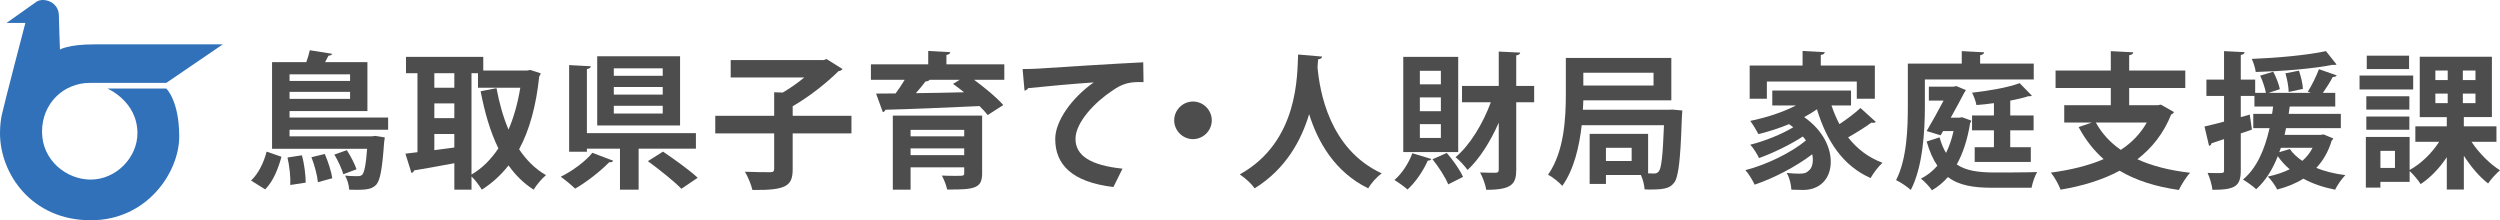
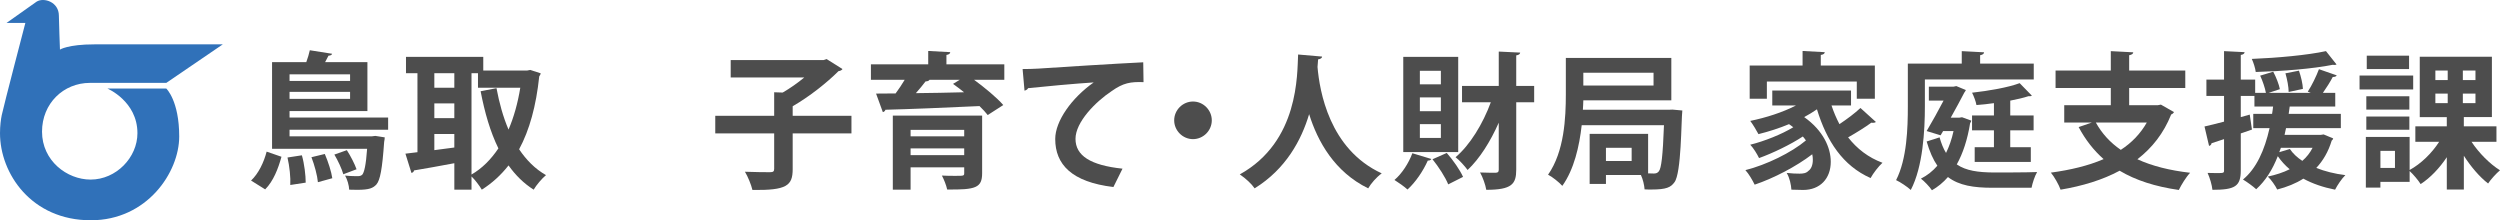
<svg xmlns="http://www.w3.org/2000/svg" id="_イヤー_2" width="272.384" height="24" viewBox="0 0 272.384 24">
  <g id="_イヤー_5">
    <g>
      <path d="M24.271,4.833H10.299c-2.909,0-3.766,.571-3.766,.571,0,0-.118-3.172-.118-3.696C6.415,.209,4.768-.317,3.983,.184L.715,2.496H2.764S.398,11.546,.193,12.532c-.096,.455-.193,1.168-.193,1.98,0,4.385,3.411,9.488,9.896,9.488,6.125,0,9.63-5.221,9.63-9.13s-1.407-5.221-1.407-5.221h-6.412s3.267,1.382,3.267,4.863c0,2.645-2.313,5.054-5.104,5.054-2.572,0-5.291-2.051-5.291-5.221,0-3.075,2.337-5.315,5.221-5.315h8.319l6.153-4.196Z" fill="#3071b9" />
      <g>
        <path d="M30.667,17.08c-.352,1.28-.88,2.657-1.776,3.553l-1.537-.96c.816-.768,1.393-1.984,1.697-3.153l1.616,.56Zm11.621-2.945h-10.741v.721h8.948l.4-.049,1.024,.16c0,.144-.032,.32-.064,.496-.208,2.945-.432,4.162-.849,4.643-.368,.384-.752,.576-2.08,.576-.273,0-.576,0-.881-.016-.016-.465-.208-1.121-.448-1.537,.593,.064,1.121,.064,1.36,.064,.24,0,.368-.033,.513-.16,.208-.24,.4-1.009,.528-2.817h-10.356V6.771h3.729c.16-.447,.304-.912,.384-1.297l2.434,.385c-.048,.128-.16,.192-.4,.208l-.368,.704h4.61v5.33h-8.484v.705h10.741v1.328Zm-10.661,6.019c.049-.784-.08-2.032-.304-2.993l1.568-.24c.273,.944,.416,2.193,.416,2.977l-1.681,.257Zm6.515-12.053h-6.595v.72h6.595v-.72Zm-6.595,2.673h6.595v-.768h-6.595v.768Zm3.09,9.076c-.064-.721-.368-1.857-.704-2.722l1.456-.352c.368,.849,.721,1.953,.816,2.642l-1.568,.433Zm2.769-.865c-.159-.576-.576-1.473-.976-2.144l1.36-.48c.416,.641,.864,1.522,1.057,2.081l-1.441,.544Z" fill="#4d4d4d" />
        <path d="M57.775,7.62l1.136,.368c-.016,.128-.096,.24-.16,.336-.336,3.201-1.056,5.843-2.192,7.939,.784,1.168,1.744,2.145,2.929,2.817-.432,.353-1.056,1.089-1.344,1.585-1.089-.69-1.985-1.585-2.737-2.642-.833,1.057-1.793,1.937-2.913,2.642-.257-.433-.721-1.057-1.121-1.441v1.441h-1.872v-2.882c-1.649,.304-3.266,.608-4.386,.784-.032,.16-.16,.256-.288,.273l-.656-2.097,1.312-.16V7.972h-1.249v-1.777h8.42v1.488h4.785l.337-.064Zm-8.275,.352h-2.178v1.584h2.178v-1.584Zm-2.178,3.297v1.601h2.178v-1.601h-2.178Zm0,3.33v1.76l2.178-.287v-1.473h-2.178Zm4.05-6.627v11.044c1.137-.656,2.113-1.632,2.93-2.849-.881-1.793-1.489-3.89-1.937-6.226l1.729-.336c.304,1.616,.72,3.137,1.312,4.514,.576-1.345,1.008-2.881,1.28-4.562h-4.609v-1.584h-.705Z" fill="#4d4d4d" />
-         <path d="M66.811,17.511c-.063,.129-.224,.192-.432,.16-.881,.912-2.401,2.129-3.714,2.881-.416-.399-1.137-.992-1.568-1.296,1.296-.64,2.736-1.712,3.441-2.608l2.272,.863Zm9.012-1.312h-6.242v4.467h-2.033v-4.467h-3.602v.336h-1.937V7.091l2.369,.129c-.017,.159-.144,.256-.433,.303v6.979h11.877v1.696Zm-1.728-10.067v7.538h-9.027V6.131h9.027Zm-1.889,2.128v-.815h-5.33v.815h5.33Zm0,2.049v-.832h-5.33v.832h5.33Zm0,2.065v-.849h-5.33v.849h5.33Zm2.032,8.195c-.768-.8-2.417-2.112-3.649-3.009l1.649-1.041c1.2,.816,2.913,2.033,3.777,2.85l-1.777,1.2Z" fill="#4d4d4d" />
        <path d="M92.769,12.614v1.921h-6.403v3.89c0,1.809-.656,2.321-4.386,2.272-.128-.56-.496-1.457-.816-1.984,1.121,.048,2.369,.048,2.737,.048,.336,0,.448-.08,.448-.368v-3.857h-6.419v-1.921h6.419v-2.562l.929,.032c.8-.464,1.649-1.056,2.353-1.648h-8.02v-1.889h10.116l.337-.112,1.728,1.088c-.08,.129-.257,.209-.433,.225-1.265,1.265-3.186,2.785-4.994,3.826v1.04h6.403Z" fill="#4d4d4d" />
        <path d="M109.424,7.011v1.681h-3.297c1.168,.864,2.48,1.937,3.184,2.753l-1.696,1.089c-.225-.288-.528-.624-.896-.977-3.762,.177-7.667,.337-10.244,.4-.048,.143-.16,.24-.288,.256l-.736-2.017,2.129-.016c.352-.465,.689-.992,.992-1.489h-3.682v-1.681h6.243v-1.457l2.4,.129c-.016,.16-.128,.256-.416,.304v1.024h6.307Zm-2.417,5.586v6.275c0,1.601-.721,1.809-3.809,1.776-.096-.464-.352-1.105-.576-1.52,.464,.031,1.04,.031,1.457,.031,.944,0,.976,0,.976-.319v-.608h-5.842v2.434h-1.937V12.597h9.731Zm-1.953,1.553h-5.842v.705h5.842v-.705Zm-5.842,2.754h5.842v-.736h-5.842v.736Zm5.362-8.212h-3.298c-.064,.112-.224,.177-.432,.177-.288,.384-.673,.848-1.057,1.28,1.648-.017,3.457-.048,5.25-.097-.4-.32-.816-.64-1.2-.912l.736-.448Z" fill="#4d4d4d" />
        <path d="M111.418,7.523c.496,0,1.232-.016,1.681-.047,1.841-.129,8.756-.56,11.461-.688l.032,2.161c-1.425-.049-2.209,.08-3.474,.977-1.761,1.168-3.938,3.377-3.938,5.201,0,1.825,1.616,2.881,5.122,3.25l-.992,2c-4.546-.544-6.339-2.465-6.339-5.234,0-1.952,1.793-4.48,4.193-6.162-1.841,.112-5.682,.465-7.154,.625-.032,.127-.24,.24-.385,.272l-.208-2.353Z" fill="#4d4d4d" />
        <path d="M132.029,13.11c0,1.12-.928,2.049-2.049,2.049-1.12,0-2.049-.929-2.049-2.049s.929-2.049,2.049-2.049c1.152,0,2.049,.96,2.049,2.049Z" fill="#4d4d4d" />
        <path d="M144.045,6.164c0,.16-.176,.272-.432,.304-.017,.224-.049,.513-.065,.833,.225,2.592,1.265,8.947,6.995,11.588-.608,.448-1.169,1.105-1.473,1.633-3.666-1.793-5.507-5.106-6.435-8.084-.849,2.834-2.529,5.971-5.939,8.084-.336-.496-.961-1.072-1.617-1.521,6.467-3.585,6.243-10.933,6.354-13.062l2.609,.225Z" fill="#4d4d4d" />
        <path d="M155.948,17.32c-.049,.111-.192,.191-.385,.176-.496,1.121-1.328,2.353-2.209,3.153-.352-.32-1.008-.784-1.424-1.04,.8-.673,1.552-1.825,1.952-2.914l2.065,.625Zm2.929-11.125v10.373h-5.986V6.195h5.986Zm-1.889,2.994v-1.473h-2.289v1.473h2.289Zm0,2.929v-1.505h-2.289v1.505h2.289Zm0,2.913v-1.505h-2.289v1.505h2.289Zm.801,5.059c-.305-.769-1.041-1.905-1.713-2.738l1.553-.688c.704,.801,1.44,1.857,1.776,2.609l-1.616,.816Zm9.363-10.725v1.776h-1.953v7.347c0,1.568-.479,2.193-3.265,2.193-.08-.528-.385-1.377-.673-1.889,.753,.031,1.457,.031,1.697,.031,.256-.016,.336-.096,.336-.336v-5.121c-.912,2.064-2.081,3.921-3.393,5.153-.304-.416-.896-1.072-1.312-1.393,1.553-1.296,2.978-3.634,3.842-5.986h-3.138v-1.776h4.002v-3.746l2.337,.112c-.032,.16-.128,.256-.433,.304v3.33h1.953Z" fill="#4d4d4d" />
        <path d="M182.224,11.941l1.072,.097c-.128,1.12-.096,6.851-.864,7.827-.4,.544-.864,.784-2.513,.784-.24,0-.48,0-.736-.017-.032-.463-.177-1.088-.4-1.568h-3.809v.977h-1.776v-5.458h6.37v4.306c.256,.016,.48,.016,.624,.016,.257,0,.4-.064,.545-.24,.271-.336,.432-1.648,.559-5.025h-8.964c-.256,2.305-.832,4.818-2.112,6.611-.32-.369-1.12-1.01-1.553-1.217,1.776-2.529,1.937-6.211,1.937-8.788v-3.938h11.493v4.626h-9.588c-.017,.32-.017,.672-.048,1.024h9.331l.433-.017Zm-2.065-4.018h-7.65v1.393h7.65v-1.393Zm-2.385,9.621v-1.441h-2.801v1.441h2.801Z" fill="#4d4d4d" />
        <path d="M199.55,11.494c.24,.72,.528,1.393,.864,2.032,.816-.544,1.696-1.2,2.289-1.761l1.681,1.522c-.065,.064-.192,.096-.32,.096-.048,0-.112,0-.176-.016-.624,.463-1.649,1.103-2.529,1.6,.96,1.232,2.193,2.193,3.745,2.769-.432,.385-1.008,1.137-1.296,1.664-3.01-1.328-4.786-4.018-5.843-7.49-.432,.304-.896,.576-1.393,.848,2.065,1.457,2.897,3.33,2.897,4.866,0,1.841-1.169,3.073-3.01,3.073-.384,0-.832-.016-1.28-.031-.032-.513-.176-1.266-.512-1.825,.544,.064,1.024,.08,1.408,.08s.721-.048,.961-.304c.304-.209,.479-.641,.479-1.201,0-.191-.016-.4-.064-.607-1.761,1.344-4.194,2.608-6.274,3.312-.225-.464-.625-1.168-1.009-1.584,2.289-.576,5.01-1.905,6.595-3.234-.096-.144-.208-.287-.336-.432-1.36,.896-3.266,1.809-4.771,2.353-.208-.433-.608-1.089-.96-1.457,1.505-.368,3.442-1.137,4.689-1.904-.144-.113-.304-.225-.464-.337-1.072,.448-2.225,.816-3.329,1.089-.192-.368-.624-1.089-.896-1.441,1.713-.352,3.522-.928,4.978-1.68h-2.577v-1.633h8.58v1.633h-2.129Zm-7.043-2.609v1.873h-1.873v-3.617h5.763v-1.586l2.417,.129c-.016,.16-.128,.256-.433,.304v1.153h5.891v3.617h-1.969v-1.873h-9.796Z" fill="#4d4d4d" />
        <path d="M209.723,8.66v2.914c0,2.625-.208,6.594-1.536,9.123-.337-.32-1.169-.881-1.601-1.072,1.184-2.305,1.28-5.682,1.28-8.051V6.931h5.874v-1.36l2.434,.128c-.017,.16-.129,.256-.433,.32v.912h5.843v1.728h-11.861Zm4.05,4.114l1.009,.368c-.017,.111-.08,.192-.129,.272-.288,1.793-.784,3.298-1.456,4.498,1.024,.705,2.369,.865,3.985,.881,.784,0,3.777,0,4.771-.049-.257,.416-.513,1.217-.608,1.713h-4.258c-2.033,0-3.634-.24-4.851-1.168-.512,.592-1.104,1.072-1.744,1.44-.24-.368-.849-1.009-1.2-1.265,.688-.351,1.28-.816,1.792-1.408-.464-.672-.848-1.537-1.168-2.641l1.408-.449c.192,.673,.416,1.232,.704,1.697,.337-.688,.625-1.488,.817-2.385h-1.136l-.272,.464-1.521-.464c.608-1.025,1.296-2.273,1.841-3.314h-1.601v-1.52h2.673l.32-.065,1.04,.432c-.048,.097-.112,.209-.176,.289-.368,.72-.912,1.713-1.473,2.721h.929l.304-.048Zm7.795,1.425h-2.545v1.84h2.241v1.602h-6.114v-1.602h2.097v-1.84h-2.385v-1.617h2.385v-1.344c-.641,.096-1.297,.16-1.905,.207-.064-.384-.288-.977-.479-1.344,1.857-.209,3.953-.576,5.186-1.041l1.329,1.361c-.08,.064-.177,.064-.385,.064-.544,.177-1.217,.336-1.969,.479v1.617h2.545v1.617Z" fill="#4d4d4d" />
        <path d="M235.439,11.398l1.425,.815c-.065,.112-.16,.208-.305,.257-.816,2.049-2.081,3.648-3.682,4.881,1.601,.736,3.521,1.217,5.746,1.473-.432,.449-.96,1.312-1.232,1.873-2.576-.368-4.705-1.057-6.45-2.097-1.873,1.009-4.05,1.665-6.434,2.065-.176-.513-.689-1.426-1.057-1.857,2.129-.288,4.082-.752,5.746-1.473-1.088-.96-1.984-2.113-2.721-3.489l1.44-.496h-3.009v-1.889h5.074v-1.873h-6.019v-1.905h6.019v-2.112l2.448,.128c-.016,.16-.143,.256-.448,.32v1.664h6.115v1.905h-6.115v1.873h3.122l.336-.064Zm-7.091,1.952c.656,1.185,1.553,2.177,2.721,2.978,1.185-.769,2.144-1.762,2.833-2.978h-5.554Z" fill="#4d4d4d" />
        <path d="M253.167,14.646l1.041,.433c-.017,.097-.08,.177-.16,.24-.368,1.216-.944,2.192-1.681,2.978,.929,.367,2.001,.64,3.169,.784-.384,.368-.88,1.105-1.12,1.585-1.297-.257-2.465-.656-3.458-1.201-.832,.528-1.792,.912-2.849,1.185-.176-.384-.689-1.12-1.024-1.409,.88-.191,1.681-.447,2.385-.8-.496-.416-.929-.895-1.296-1.425-.577,1.473-1.345,2.689-2.353,3.602-.304-.288-1.009-.801-1.44-1.057,1.456-1.2,2.353-3.185,2.897-5.601h-1.777v-1.553h2.049c.048-.256,.08-.528,.112-.801h-2.033v-1.152h-1.488v2.305l.977-.272,.24,1.633-1.217,.416v4.033c0,1.745-.641,2.113-3.089,2.113-.048-.512-.288-1.328-.528-1.841,.32,0,.64,.017,.912,.017,.849,0,.881,0,.881-.305v-3.394c-.513,.177-.977,.32-1.361,.448-.016,.16-.143,.272-.272,.288l-.496-2.112c.592-.129,1.328-.32,2.129-.529v-2.801h-1.921v-1.776h1.921v-3.105l2.24,.112c-.016,.16-.128,.256-.416,.304v2.689h1.568v1.44h1.169c-.096-.528-.353-1.297-.624-1.873l1.424-.432c.32,.607,.625,1.393,.721,1.904l-1.217,.4h4.578l-.32-.128c.433-.656,.944-1.713,1.217-2.449l1.937,.673c-.064,.127-.208,.176-.432,.176-.257,.496-.689,1.184-1.073,1.729h1.345v1.488h-4.962c-.032,.273-.08,.545-.112,.801h5.683v1.553h-5.971c-.048,.256-.111,.496-.16,.736h3.954l.304-.049Zm1.409-7.619c-.065,.033-.145,.049-.24,.049-.064,0-.112,0-.176-.016-2.129,.432-5.522,.703-8.388,.783-.048-.416-.256-1.056-.433-1.424,2.817-.112,6.099-.416,8.084-.849l1.152,1.456Zm-6.066,9.076c-.065,.16-.112,.32-.177,.48l1.153-.353c.336,.497,.8,.929,1.36,1.297,.464-.4,.832-.864,1.12-1.425h-3.457Zm1.969-8.403c.224,.64,.416,1.456,.432,1.985l-1.553,.336c0-.528-.159-1.377-.351-2.033l1.473-.288Z" fill="#4d4d4d" />
        <path d="M262.925,8.228v1.52h-5.843v-1.52h5.843Zm9.075,7.219h-2.721c.8,1.217,2,2.417,3.104,3.106-.399,.336-1.008,.992-1.296,1.44-.929-.72-1.873-1.825-2.642-3.025v3.682h-1.857v-3.522c-.801,1.2-1.793,2.241-2.85,2.929-.271-.432-.8-1.056-1.2-1.424v1.184h-3.186v.625h-1.584v-5.522h4.769v3.602c1.232-.673,2.417-1.825,3.218-3.073h-2.594v-1.681h3.426v-1.009h-2.945V6.179h7.859v6.578h-3.058v1.009h3.554v1.681Zm-9.492-4.962v1.456h-4.689v-1.456h4.689Zm-4.689,3.649v-1.44h4.689v1.44h-4.689Zm4.658-8.067v1.456h-4.61v-1.456h4.61Zm-1.537,12.229v-1.857h-1.585v1.857h1.585Zm4.402-10.613v1.041h1.344v-1.041h-1.344Zm0,2.514v1.041h1.344v-1.041h-1.344Zm4.369-1.473v-1.041h-1.376v1.041h1.376Zm0,2.514v-1.041h-1.376v1.041h1.376Z" fill="#4d4d4d" />
      </g>
    </g>
  </g>
</svg>